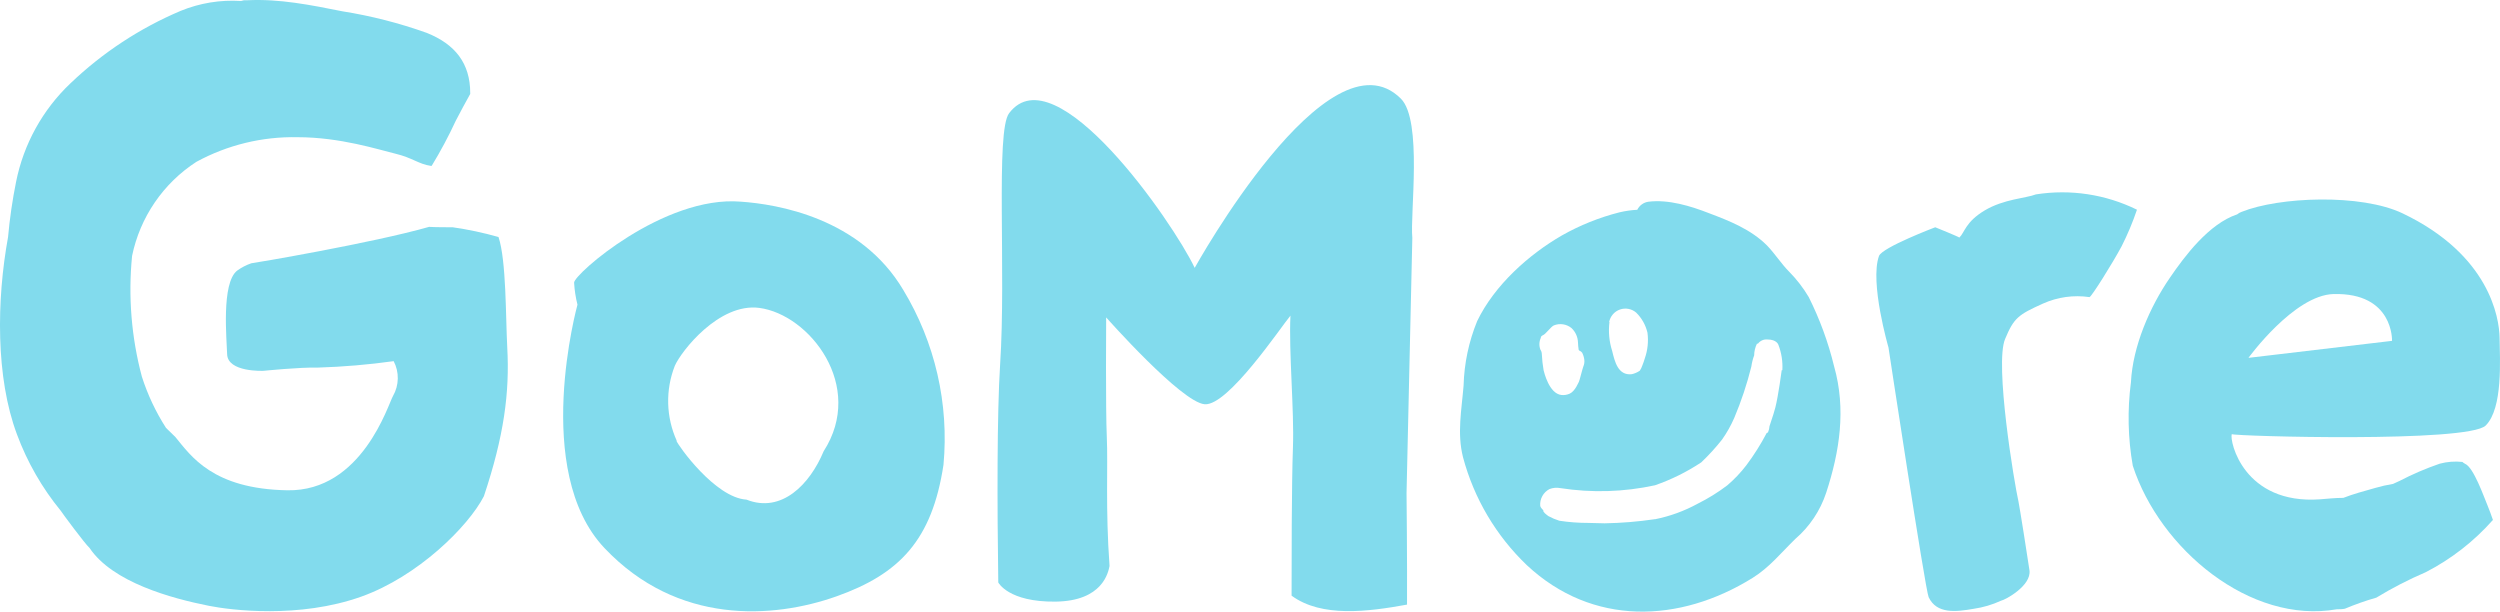
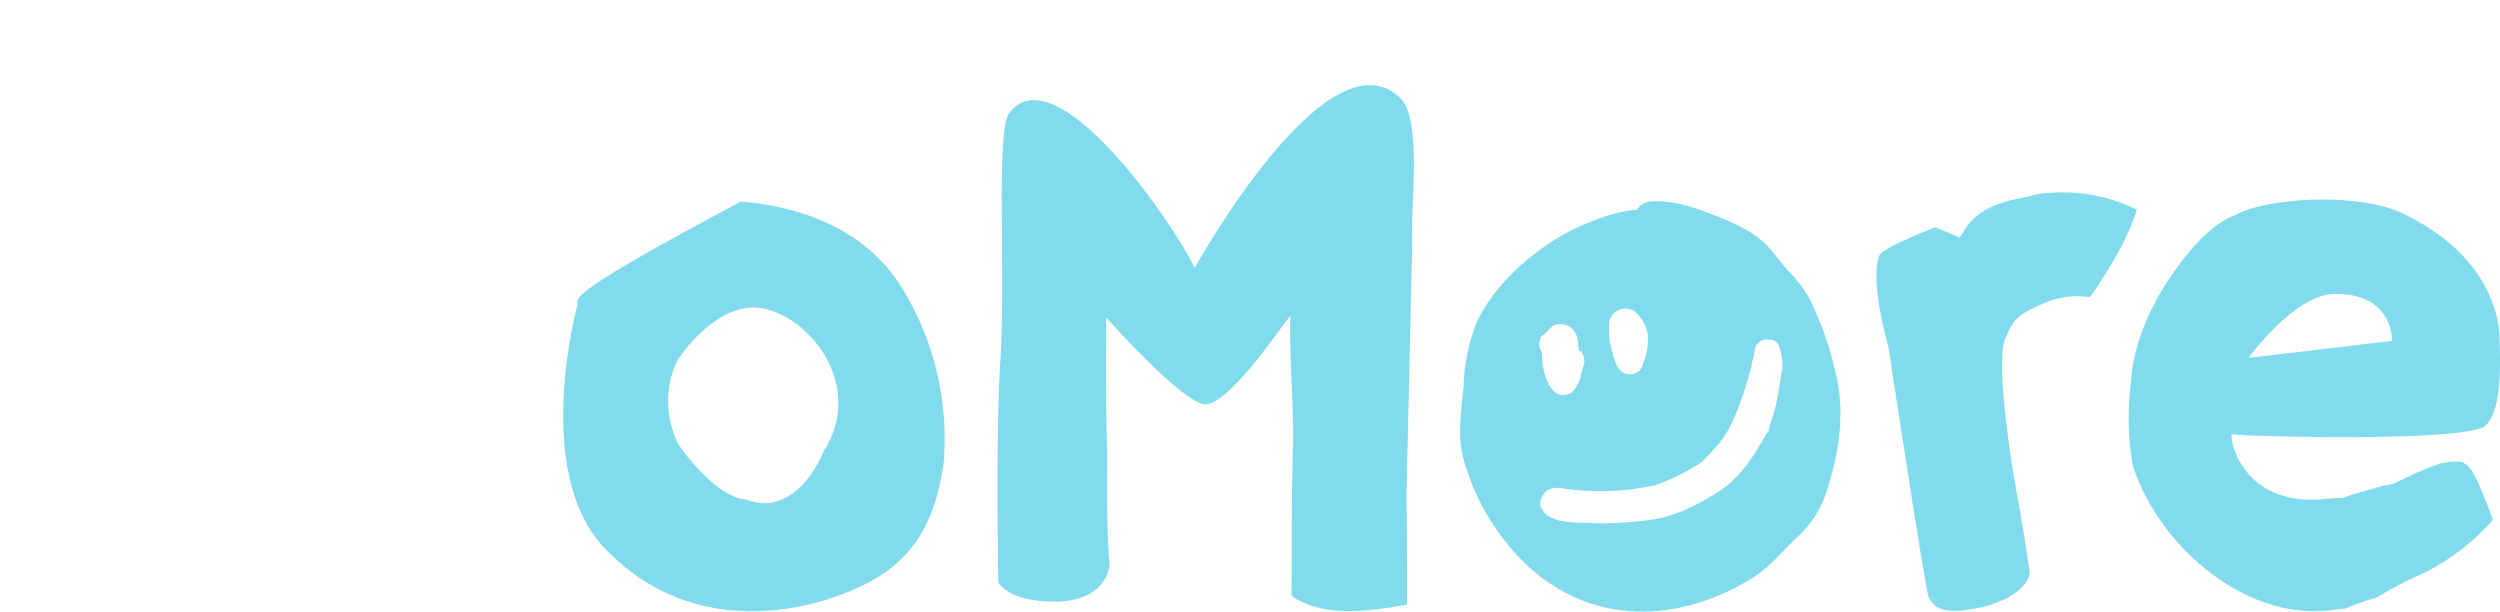
<svg xmlns="http://www.w3.org/2000/svg" fill="none" viewBox="0 0 654 160" height="160" width="654">
  <path fill="#82DBED" d="M479.799 95.827C478.277 89.553 476.049 83.473 473.158 77.703C471.733 75.307 470.026 73.092 468.072 71.107C465.97 68.999 464.31 66.344 462.25 64.216C458.047 60.001 452.373 57.767 447.119 55.786C442.264 53.889 436.443 52.119 431.231 52.772C430.609 52.856 430.017 53.093 429.508 53.46C428.998 53.828 428.587 54.315 428.309 54.88C426.73 54.961 425.161 55.187 423.623 55.554C418.362 56.891 413.301 58.925 408.575 61.602C400.001 66.555 390.985 74.542 386.425 84.004C384.235 89.363 383.031 95.075 382.873 100.863C382.368 107.186 381.129 113.318 382.726 119.619C385.6 130.394 391.381 140.165 399.433 147.859C416.583 163.875 439.364 163.053 458.467 151.188C462.902 148.428 465.907 144.634 469.648 140.988C473.38 137.78 476.17 133.612 477.718 128.934C481.27 118.081 482.972 107.038 479.799 95.827ZM420.954 84.236C421.099 83.492 421.437 82.799 421.932 82.226C422.428 81.653 423.065 81.22 423.779 80.971C424.493 80.721 425.26 80.664 426.003 80.804C426.747 80.944 427.44 81.278 428.015 81.77C429.484 83.207 430.512 85.035 430.979 87.039C431.275 89.296 431.037 91.592 430.285 93.74C430.099 94.376 429.882 95.002 429.633 95.616C429.478 96.103 429.251 96.565 428.961 96.986C428.324 97.418 427.611 97.726 426.859 97.892C423.266 98.292 422.404 94.541 421.752 91.844C420.964 89.39 420.72 86.794 421.038 84.236H420.954ZM403.048 88.261C403.102 88.131 403.183 88.013 403.284 87.916C403.385 87.818 403.505 87.742 403.637 87.692C404.351 87.418 405.738 85.437 406.495 85.121C407.254 84.816 408.081 84.72 408.89 84.842C409.699 84.965 410.461 85.301 411.097 85.817C411.616 86.301 412.033 86.884 412.325 87.532C412.618 88.179 412.779 88.878 412.8 89.589C412.822 90.245 412.885 90.9 412.989 91.549C413.136 91.844 413.43 91.696 413.893 92.265C414.189 92.853 414.381 93.487 414.46 94.141C414.526 94.745 414.431 95.355 414.187 95.911C413.977 96.438 413.157 99.746 413.052 99.852C412.947 99.957 412.106 102.296 410.656 102.971C409.966 103.288 409.204 103.412 408.449 103.329C405.234 102.95 403.952 97.407 403.805 96.859C403.562 95.466 403.407 94.058 403.342 92.644C403.337 92.222 403.205 91.811 402.964 91.464C402.768 90.948 402.682 90.397 402.711 89.845C402.739 89.293 402.883 88.754 403.132 88.261H403.048ZM466.096 96.838C466.096 96.838 465.214 103.561 464.436 106.574C464.436 106.722 463.637 109.398 462.902 111.485C462.871 112.03 462.743 112.565 462.524 113.065C462.435 113.178 462.308 113.253 462.166 113.276C460.622 116.224 458.844 119.043 456.849 121.706C455.372 123.634 453.696 125.4 451.847 126.974C449.431 128.806 446.849 130.408 444.135 131.758C440.648 133.669 436.892 135.041 432.996 135.825H432.87C428.533 136.467 424.16 136.826 419.777 136.9L415.574 136.795C413.013 136.802 410.456 136.612 407.924 136.226C406.927 135.913 405.962 135.504 405.045 135.003C404.905 134.882 404.758 134.769 404.603 134.666C404.264 134.427 403.972 134.127 403.742 133.781V133.528C403.742 133.402 403.09 133.022 402.922 132.327C402.851 131.439 403.042 130.55 403.472 129.77C403.901 128.99 404.551 128.355 405.339 127.944C406.249 127.592 407.24 127.504 408.197 127.691C416.418 128.967 424.802 128.717 432.933 126.953C437.211 125.471 441.285 123.453 445.059 120.947C447.004 119.096 448.816 117.111 450.481 115.004C451.737 113.229 452.807 111.33 453.676 109.335C455.516 104.978 457.012 100.482 458.152 95.89C458.29 94.89 458.537 93.907 458.888 92.961C458.9 91.9 459.152 90.855 459.623 89.905H459.876C460.163 89.522 460.544 89.219 460.982 89.027C461.421 88.835 461.901 88.76 462.376 88.809C464.793 88.809 465.214 90.158 465.235 90.221C466.045 92.328 466.396 94.584 466.264 96.838H466.096Z" />
  <path fill="#82DBED" d="M650.743 132.243C649.839 130.135 647.128 122.275 644.859 121.326C644.605 121.2 644.371 121.036 644.165 120.842C642.171 120.627 640.155 120.784 638.217 121.305C634.609 122.547 631.097 124.055 627.709 125.815L626.007 126.595C624.461 126.846 622.931 127.191 621.426 127.627C618.441 128.47 615.604 129.229 613.019 130.241C610.792 130.241 608.69 130.494 606.946 130.62C586.959 132.053 583.198 115.405 583.828 113.571C584.522 114.119 645.699 115.868 650.26 111.316C654.82 106.764 653.958 93.93 653.895 88.451C653.832 82.972 651.121 66.618 628.55 55.828C617.622 50.602 596.164 51.487 586.392 55.428C585.97 55.573 585.578 55.794 585.236 56.081C577.817 58.547 571.492 67.04 567.667 72.624C562.392 80.274 557.915 90.621 557.453 100.02C556.503 107.273 556.666 114.629 557.936 121.832C564.998 143.581 588.62 163.369 611.317 159.386C612.011 159.386 612.725 159.386 613.419 159.239C616.109 158.122 618.862 157.131 621.636 156.351C625.783 153.83 630.102 151.605 634.561 149.692C641.221 146.269 647.186 141.631 652.151 136.015C651.71 134.772 651.268 133.486 650.743 132.243ZM610.455 76.923C626.217 76.523 625.755 89.167 625.755 89.167L588.199 93.614C588.199 93.614 600.115 77.197 610.455 76.923Z" />
-   <path fill="#82DBED" d="M132.698 90.874C132.278 83.014 132.467 68.135 130.408 62.003C126.476 60.885 122.474 60.033 118.428 59.453C117.714 59.453 113.595 59.453 112.25 59.347C97.539 63.562 66.014 68.894 65.741 68.873C64.421 69.326 63.174 69.972 62.042 70.791C57.839 74.057 59.331 89.02 59.416 92.624C59.521 97.449 68.936 97.007 68.936 97.007C68.936 97.007 78.477 96.037 83.143 96.164C89.781 95.96 96.404 95.397 102.982 94.478C103.72 95.887 104.091 97.46 104.062 99.052C104.032 100.643 103.603 102.201 102.814 103.582C101.574 105.689 94.743 128.597 75.177 128.26C55.612 127.923 49.958 119.261 45.881 114.33C45.083 113.529 44.221 112.686 43.422 111.927C40.749 107.761 38.629 103.262 37.117 98.545C34.368 88.25 33.499 77.54 34.554 66.934C35.589 61.922 37.609 57.166 40.495 52.943C43.382 48.721 47.077 45.117 51.366 42.341C59.491 37.917 68.625 35.695 77.868 35.892C89.006 35.892 99.01 39.138 103.465 40.212C107.92 41.287 109.518 42.931 112.712 43.395H112.922C115.246 39.584 117.351 35.644 119.227 31.593C120.425 29.233 121.728 26.915 123.01 24.575V24.343C123.01 16.546 119.059 11.573 111.64 8.601C104.467 6.039 97.073 4.149 89.552 2.953C81.293 1.31 73.097 -0.355 64.712 0.066H63.829L63.051 0.256C57.656 -0.09 52.252 0.796 47.247 2.848C36.571 7.369 26.801 13.795 18.413 21.815C11.137 28.72 6.174 37.717 4.206 47.567C3.241 52.344 2.54 57.17 2.105 62.024C-0.9 78.525 -1.153 98.714 4.438 113.634C7.125 120.884 10.996 127.635 15.891 133.613C16.312 134.287 22.196 142.232 23.415 143.328C29.426 152.326 44.788 156.52 54.645 158.48C60.34 159.618 78.267 161.894 94.575 156.056C109.287 150.788 122.443 137.827 126.583 129.819C131.858 114.035 133.35 102.697 132.698 90.874Z" />
-   <path fill="#82DBED" d="M158.128 143.37C177.231 163.559 202.261 161.873 218.801 156.014C235.34 150.156 243.831 141.262 246.815 121.6C248.294 105.621 244.61 89.588 236.307 75.87C225.106 56.966 203.27 53.405 193.75 52.751C173.637 51.108 150.184 71.718 150.184 73.931C150.292 75.879 150.587 77.813 151.066 79.705C151.066 79.705 139.024 123.202 158.128 143.37ZM177.042 115.32C175.647 112.248 174.884 108.926 174.797 105.551C174.711 102.177 175.303 98.819 176.538 95.679C178.177 91.928 188.075 79.157 198.647 80.548C211.761 82.297 226.451 100.99 215.459 118.06C211.866 126.7 204.468 134.35 195.284 130.704C187.046 130.198 177.357 116.479 176.958 115.32H177.042Z" />
+   <path fill="#82DBED" d="M158.128 143.37C177.231 163.559 202.261 161.873 218.801 156.014C235.34 150.156 243.831 141.262 246.815 121.6C248.294 105.621 244.61 89.588 236.307 75.87C225.106 56.966 203.27 53.405 193.75 52.751C150.292 75.879 150.587 77.813 151.066 79.705C151.066 79.705 139.024 123.202 158.128 143.37ZM177.042 115.32C175.647 112.248 174.884 108.926 174.797 105.551C174.711 102.177 175.303 98.819 176.538 95.679C178.177 91.928 188.075 79.157 198.647 80.548C211.761 82.297 226.451 100.99 215.459 118.06C211.866 126.7 204.468 134.35 195.284 130.704C187.046 130.198 177.357 116.479 176.958 115.32H177.042Z" />
  <path fill="#82DBED" d="M261.631 95.363C263.229 71.022 260.413 34.248 263.985 29.612C276.069 13.638 306.9 58.188 312.532 70.074C312.532 70.074 347.503 6.852 366.48 25.819C372.176 31.509 368.834 56.06 369.465 62.235C369.465 63.014 367.951 129.018 367.951 129.018C367.951 129.018 368.141 146.889 368.078 158.164C357.927 160.018 345.738 161.62 337.878 155.825C337.878 148.238 337.878 126.595 338.235 117.027C338.592 107.46 337.121 91.97 337.583 82.571C334.998 85.669 321.254 106.216 315.159 105.753C309.065 105.289 289.373 83.035 289.373 83.035C289.373 83.035 289.205 106.975 289.541 114.351C289.877 121.727 289.162 133.022 290.255 148.069C289.919 149.713 288.49 157.236 276.133 157.384C263.775 157.532 261.148 152.368 261.148 152.368C260.854 132.116 260.812 108.029 261.631 95.363Z" />
  <path fill="#82DBED" d="M532.591 50.855C530.006 51.866 524.185 52.056 519.162 55.069C514.139 58.083 513.971 60.823 512.563 62.15C512.374 61.919 506.258 59.453 506.258 59.453C506.258 59.453 492.408 64.7 491.547 66.955C489.067 73.847 494.027 90.895 494.027 90.895C494.027 90.895 503.652 154.307 504.535 156.225C506.636 160.651 511.617 160.082 516.325 159.26C518.788 158.903 521.187 158.193 523.449 157.152C524.584 156.942 531.456 153.211 530.91 149.207C530.51 146.341 528.283 132.348 528.051 131.294C526.938 126.426 521.747 95.152 524.542 88.662C526.833 83.182 527.946 82.339 534.461 79.41C538.269 77.704 542.482 77.119 546.609 77.724C547.092 77.724 552.598 68.936 555.015 64.426C556.579 61.337 557.921 58.14 559.029 54.859C550.837 50.83 541.605 49.431 532.591 50.855V50.855Z" />
</svg>